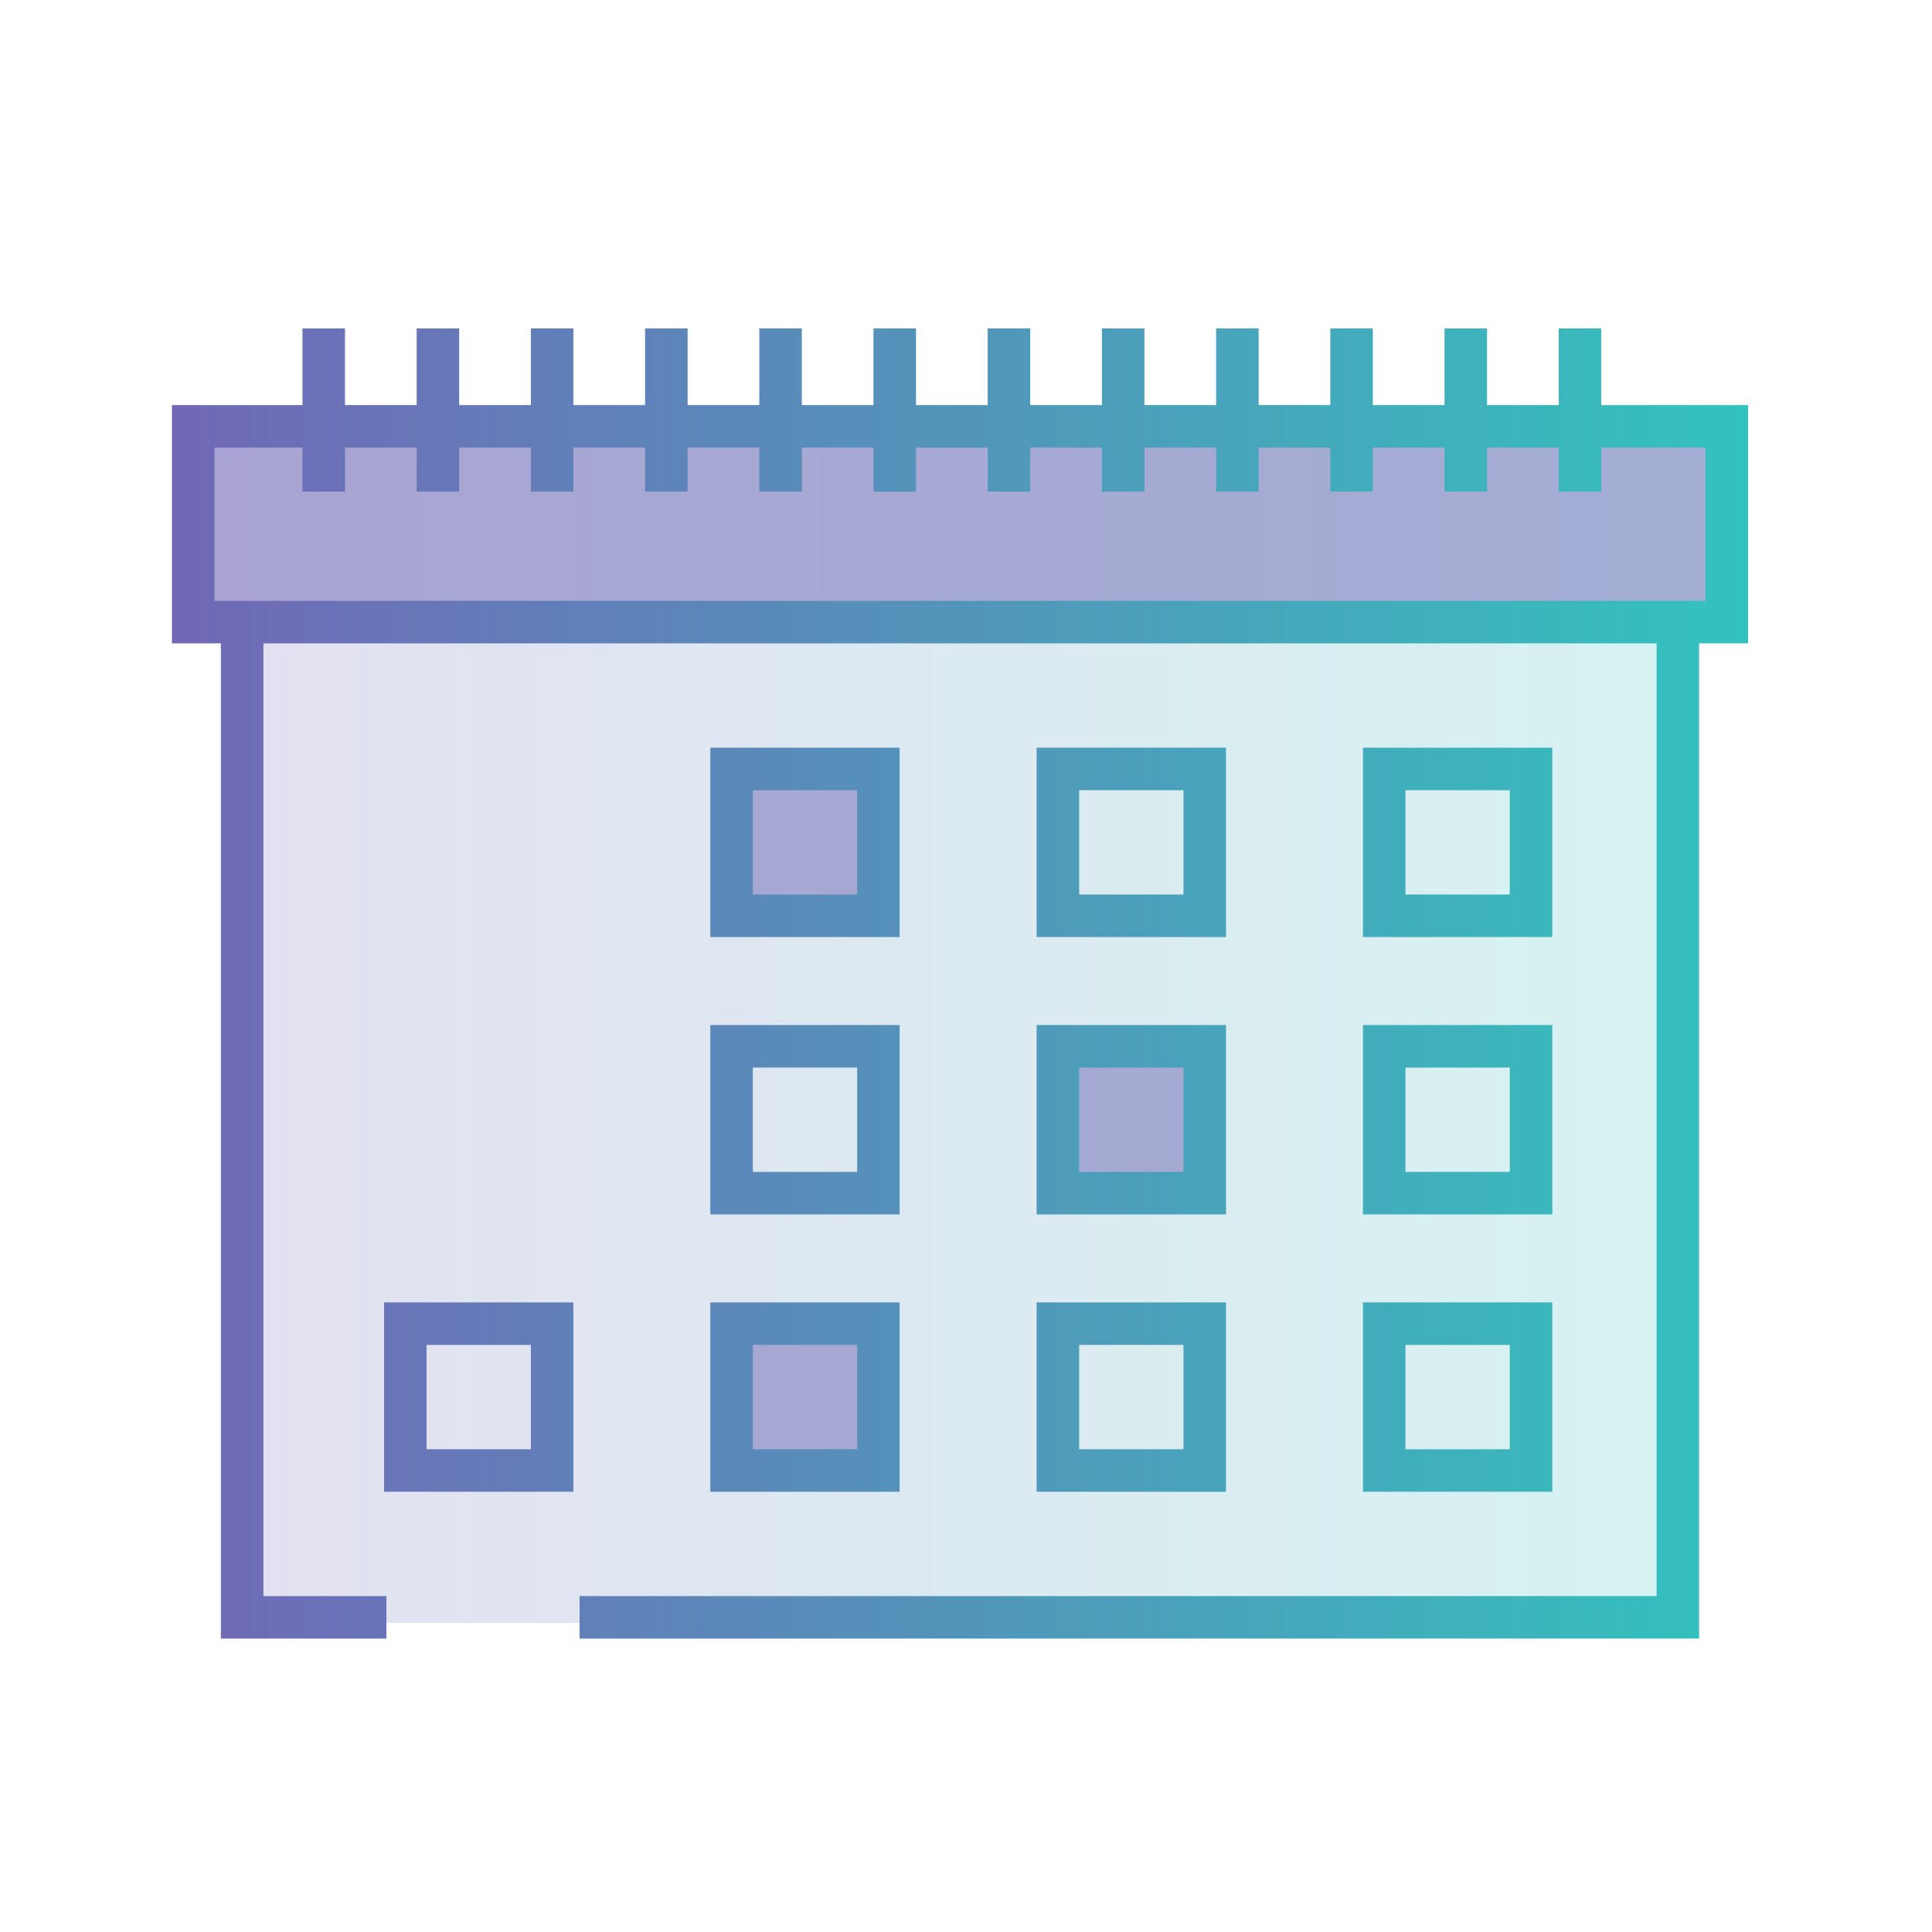
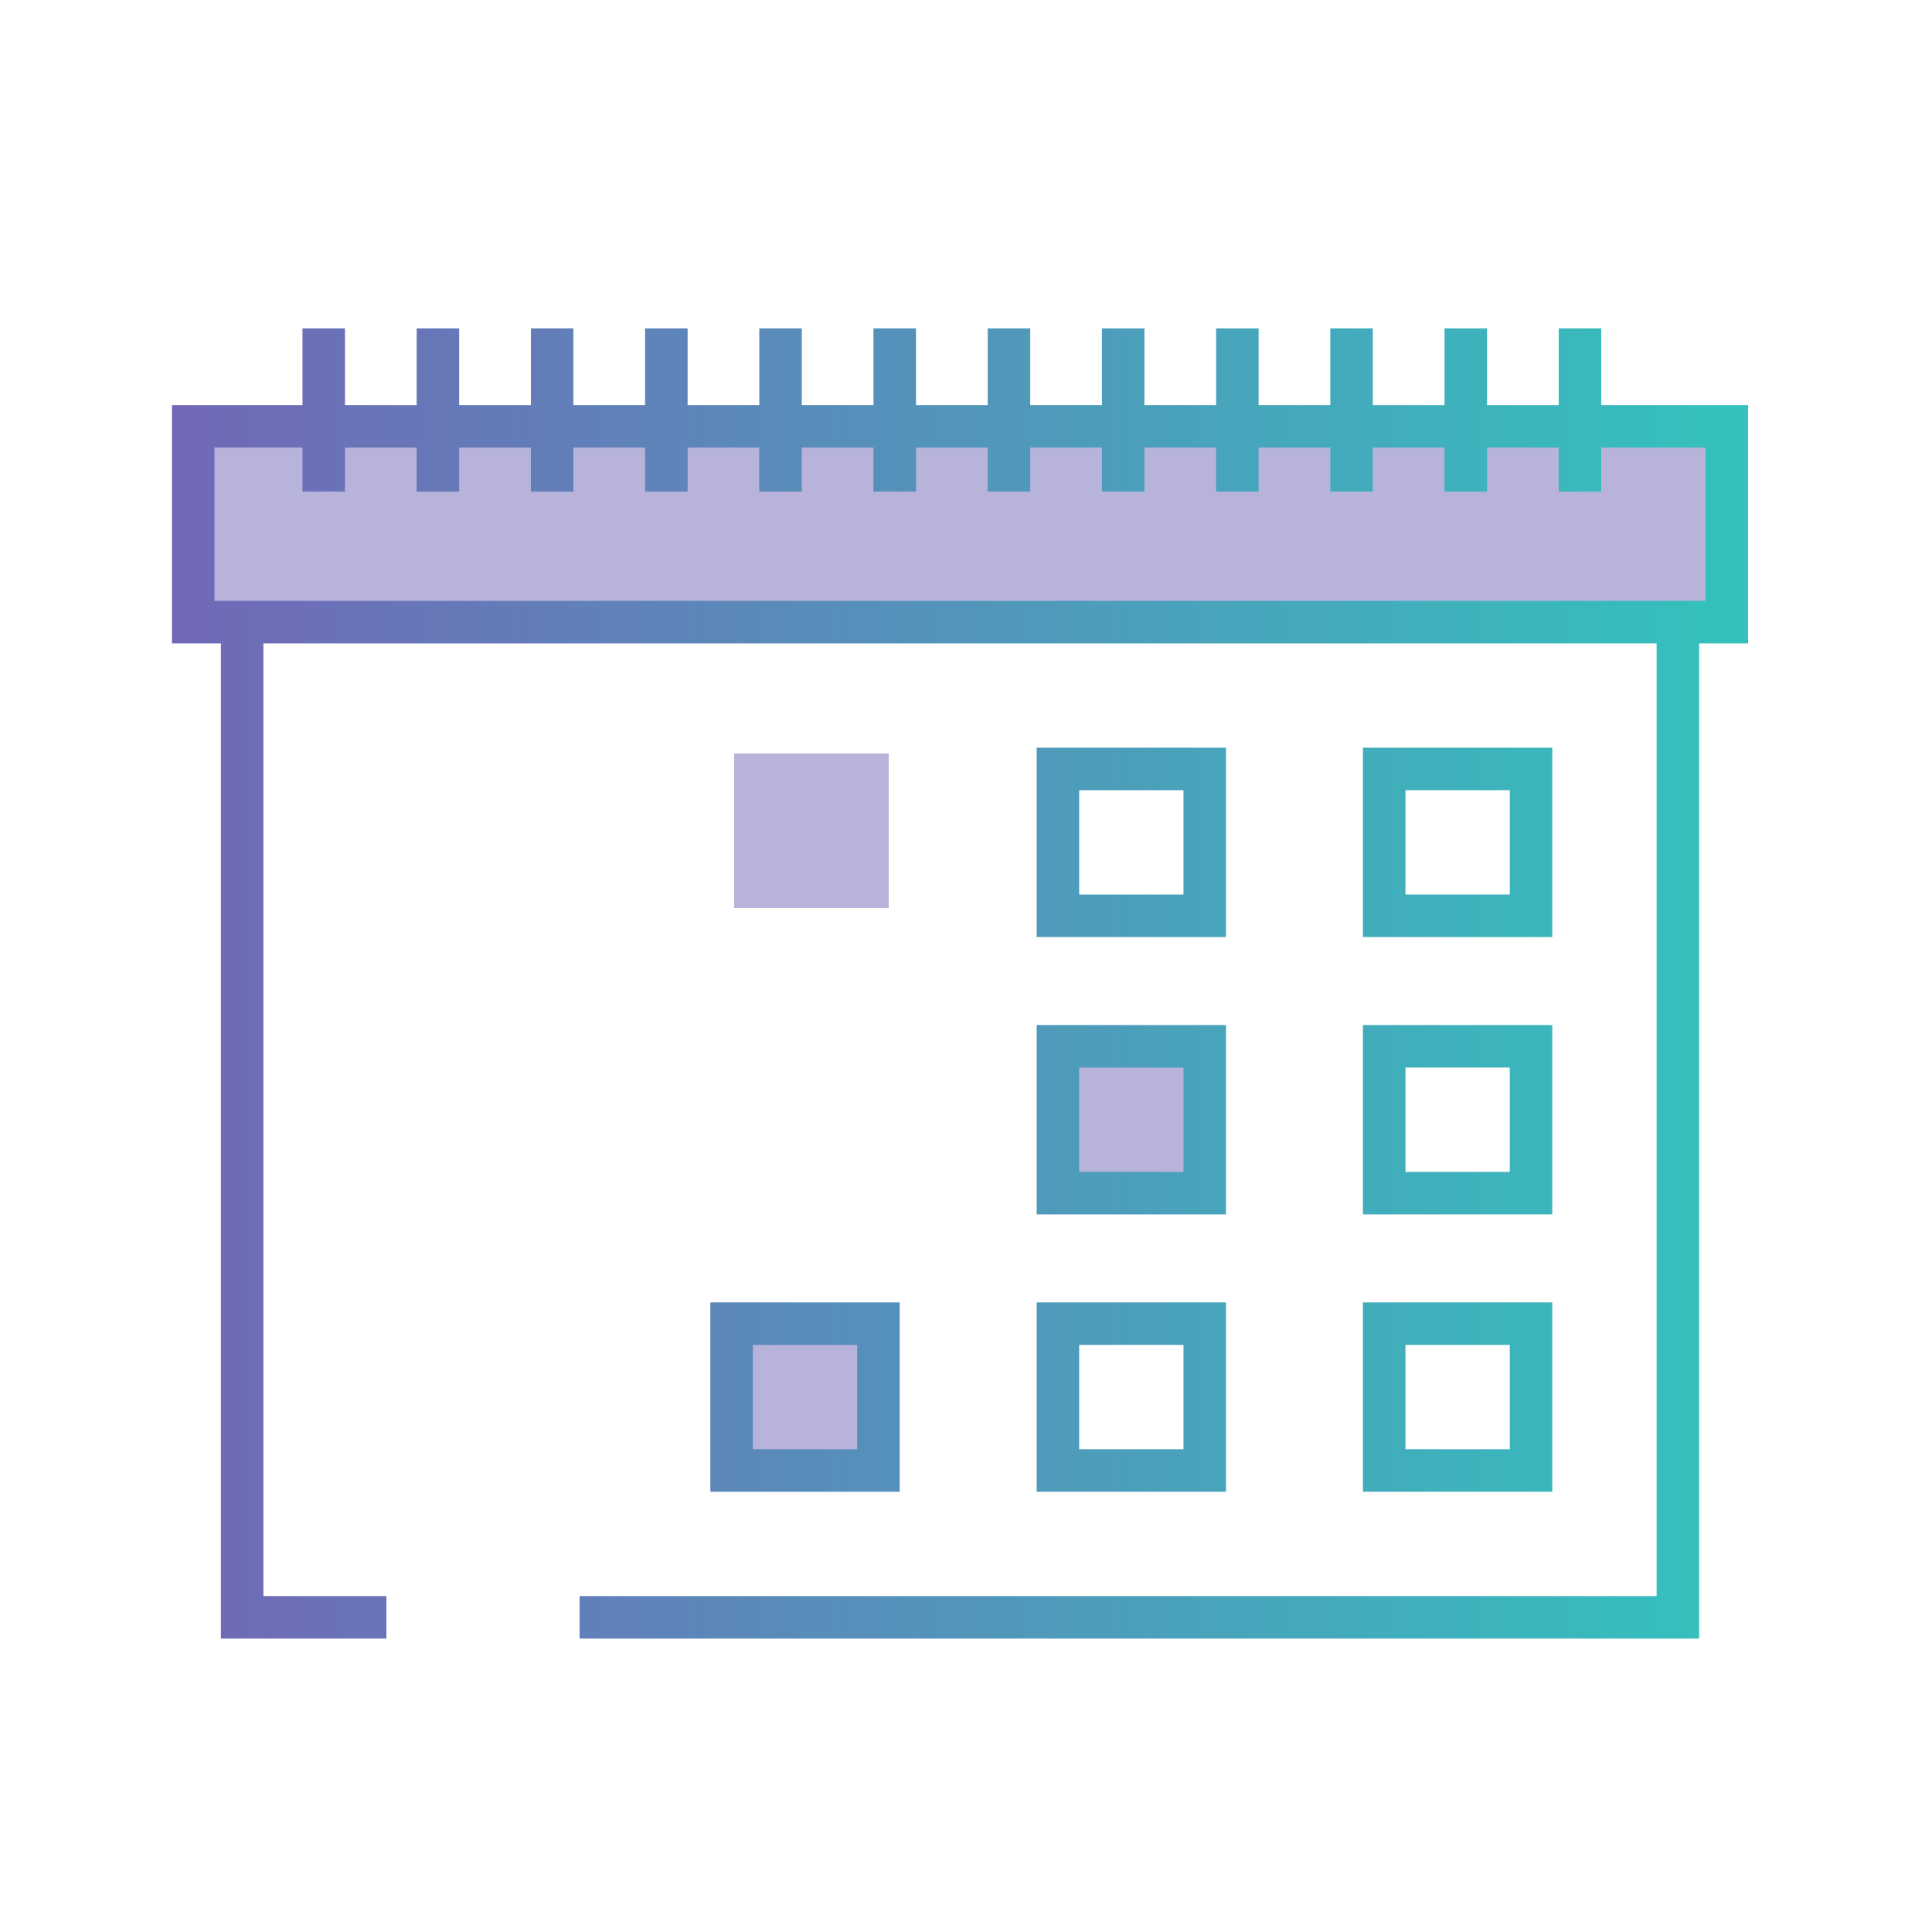
<svg xmlns="http://www.w3.org/2000/svg" width="100" height="100" viewBox="0 0 100 100" fill="none">
-   <rect opacity="0.2" x="10" y="22" width="79" height="10" fill="url(#paint0_linear)" />
  <rect opacity="0.5" x="10" y="22" width="79" height="10" fill="#7168B7" />
-   <rect opacity="0.2" x="12" y="32" width="75" height="52" fill="url(#paint1_linear)" />
  <rect opacity="0.5" x="38" y="39" width="8" height="8" fill="#7168B7" />
  <rect opacity="0.5" x="55" y="54" width="8" height="8" fill="#7168B7" />
  <rect opacity="0.5" x="37" y="69" width="8" height="8" fill="#7168B7" />
  <path fill-rule="evenodd" clip-rule="evenodd" d="M11.433 33.3H8.9V20.967H15.656V17H17.856V20.967H21.567V17H23.767V20.967H27.479V17H29.678V20.967H33.39V17H35.59V20.967H39.301V17H41.501V20.967H45.212V17H47.412V20.967H51.123V17H53.324V20.967H57.035V17H59.235V20.967H62.946V17H65.146V20.967H68.857V17H71.057V20.967H74.769V17H76.969V20.967H80.679V17H82.879V20.967H90.48V33.3H87.946V84.813H30V82.613H85.746V33.3L13.633 33.3V82.613H20V84.813H11.433V33.3ZM15.656 23.167V25.445H17.856V23.167H21.567V25.445H23.767V23.167H27.479V25.445H29.678V23.167H33.39V25.445H35.59V23.167H39.301V25.445H41.501V23.167H45.212V25.445H47.412V23.167H51.123V25.445H53.324V23.167H57.035V25.445H59.235V23.167H62.946V25.445H65.146V23.167H68.857V25.445H71.057V23.167H74.769V25.445H76.969V23.167H80.679V25.445H82.879V23.167H88.28V31.1H11.1V23.167H15.656Z" fill="url(#paint2_linear)" />
-   <path fill-rule="evenodd" clip-rule="evenodd" d="M46.567 38.7H36.767V48.501H46.567V38.7ZM38.967 46.301V40.901H44.367V46.301H38.967Z" fill="url(#paint3_linear)" />
-   <path fill-rule="evenodd" clip-rule="evenodd" d="M36.767 53.056H46.567V62.857H36.767V53.056ZM38.967 55.257V60.657H44.367V55.257H38.967Z" fill="url(#paint4_linear)" />
  <path fill-rule="evenodd" clip-rule="evenodd" d="M46.567 67.412H36.767V77.213H46.567V67.412ZM38.967 75.013V69.612H44.367V75.013H38.967Z" fill="url(#paint5_linear)" />
-   <path fill-rule="evenodd" clip-rule="evenodd" d="M19.878 67.412H29.678V77.213H19.878V67.412ZM22.078 69.612V75.013H27.478V69.612H22.078Z" fill="url(#paint6_linear)" />
  <path fill-rule="evenodd" clip-rule="evenodd" d="M63.457 38.7H53.657V48.501H63.457V38.7ZM55.857 46.301V40.901H61.257V46.301H55.857Z" fill="url(#paint7_linear)" />
  <path fill-rule="evenodd" clip-rule="evenodd" d="M53.657 53.056H63.457V62.857H53.657V53.056ZM55.857 55.257V60.657H61.257V55.257H55.857Z" fill="url(#paint8_linear)" />
  <path fill-rule="evenodd" clip-rule="evenodd" d="M63.457 67.412H53.657V77.213H63.457V67.412ZM55.857 75.013V69.612H61.257V75.013H55.857Z" fill="url(#paint9_linear)" />
  <path fill-rule="evenodd" clip-rule="evenodd" d="M70.546 48.501V38.7H80.346V48.501H70.546ZM72.746 40.901V46.301H78.146V40.901H72.746Z" fill="url(#paint10_linear)" />
  <path fill-rule="evenodd" clip-rule="evenodd" d="M80.346 62.857V53.056H70.546V62.857H80.346ZM72.746 60.657V55.257H78.146V60.657H72.746Z" fill="url(#paint11_linear)" />
  <path fill-rule="evenodd" clip-rule="evenodd" d="M70.546 77.213V67.412H80.346V77.213H70.546ZM72.746 69.612V75.013H78.146V69.612H72.746Z" fill="url(#paint12_linear)" />
  <defs>
    <linearGradient id="paint0_linear" x1="10" y1="27" x2="89" y2="27" gradientUnits="userSpaceOnUse">
      <stop stop-color="#7168B7" />
      <stop offset="1" stop-color="#33C2BD" />
    </linearGradient>
    <linearGradient id="paint1_linear" x1="12" y1="58" x2="87" y2="58" gradientUnits="userSpaceOnUse">
      <stop stop-color="#7168B7" />
      <stop offset="1" stop-color="#33C2BD" />
    </linearGradient>
    <linearGradient id="paint2_linear" x1="8.9" y1="50.906" x2="90.48" y2="50.906" gradientUnits="userSpaceOnUse">
      <stop stop-color="#7168B7" />
      <stop offset="1" stop-color="#33C2BD" />
    </linearGradient>
    <linearGradient id="paint3_linear" x1="8.9" y1="50.906" x2="90.48" y2="50.906" gradientUnits="userSpaceOnUse">
      <stop stop-color="#7168B7" />
      <stop offset="1" stop-color="#33C2BD" />
    </linearGradient>
    <linearGradient id="paint4_linear" x1="8.9" y1="50.906" x2="90.48" y2="50.906" gradientUnits="userSpaceOnUse">
      <stop stop-color="#7168B7" />
      <stop offset="1" stop-color="#33C2BD" />
    </linearGradient>
    <linearGradient id="paint5_linear" x1="8.9" y1="50.906" x2="90.48" y2="50.906" gradientUnits="userSpaceOnUse">
      <stop stop-color="#7168B7" />
      <stop offset="1" stop-color="#33C2BD" />
    </linearGradient>
    <linearGradient id="paint6_linear" x1="8.9" y1="50.906" x2="90.48" y2="50.906" gradientUnits="userSpaceOnUse">
      <stop stop-color="#7168B7" />
      <stop offset="1" stop-color="#33C2BD" />
    </linearGradient>
    <linearGradient id="paint7_linear" x1="8.9" y1="50.906" x2="90.48" y2="50.906" gradientUnits="userSpaceOnUse">
      <stop stop-color="#7168B7" />
      <stop offset="1" stop-color="#33C2BD" />
    </linearGradient>
    <linearGradient id="paint8_linear" x1="8.9" y1="50.906" x2="90.48" y2="50.906" gradientUnits="userSpaceOnUse">
      <stop stop-color="#7168B7" />
      <stop offset="1" stop-color="#33C2BD" />
    </linearGradient>
    <linearGradient id="paint9_linear" x1="8.9" y1="50.906" x2="90.48" y2="50.906" gradientUnits="userSpaceOnUse">
      <stop stop-color="#7168B7" />
      <stop offset="1" stop-color="#33C2BD" />
    </linearGradient>
    <linearGradient id="paint10_linear" x1="8.9" y1="50.906" x2="90.48" y2="50.906" gradientUnits="userSpaceOnUse">
      <stop stop-color="#7168B7" />
      <stop offset="1" stop-color="#33C2BD" />
    </linearGradient>
    <linearGradient id="paint11_linear" x1="8.9" y1="50.906" x2="90.48" y2="50.906" gradientUnits="userSpaceOnUse">
      <stop stop-color="#7168B7" />
      <stop offset="1" stop-color="#33C2BD" />
    </linearGradient>
    <linearGradient id="paint12_linear" x1="8.9" y1="50.906" x2="90.48" y2="50.906" gradientUnits="userSpaceOnUse">
      <stop stop-color="#7168B7" />
      <stop offset="1" stop-color="#33C2BD" />
    </linearGradient>
  </defs>
</svg>